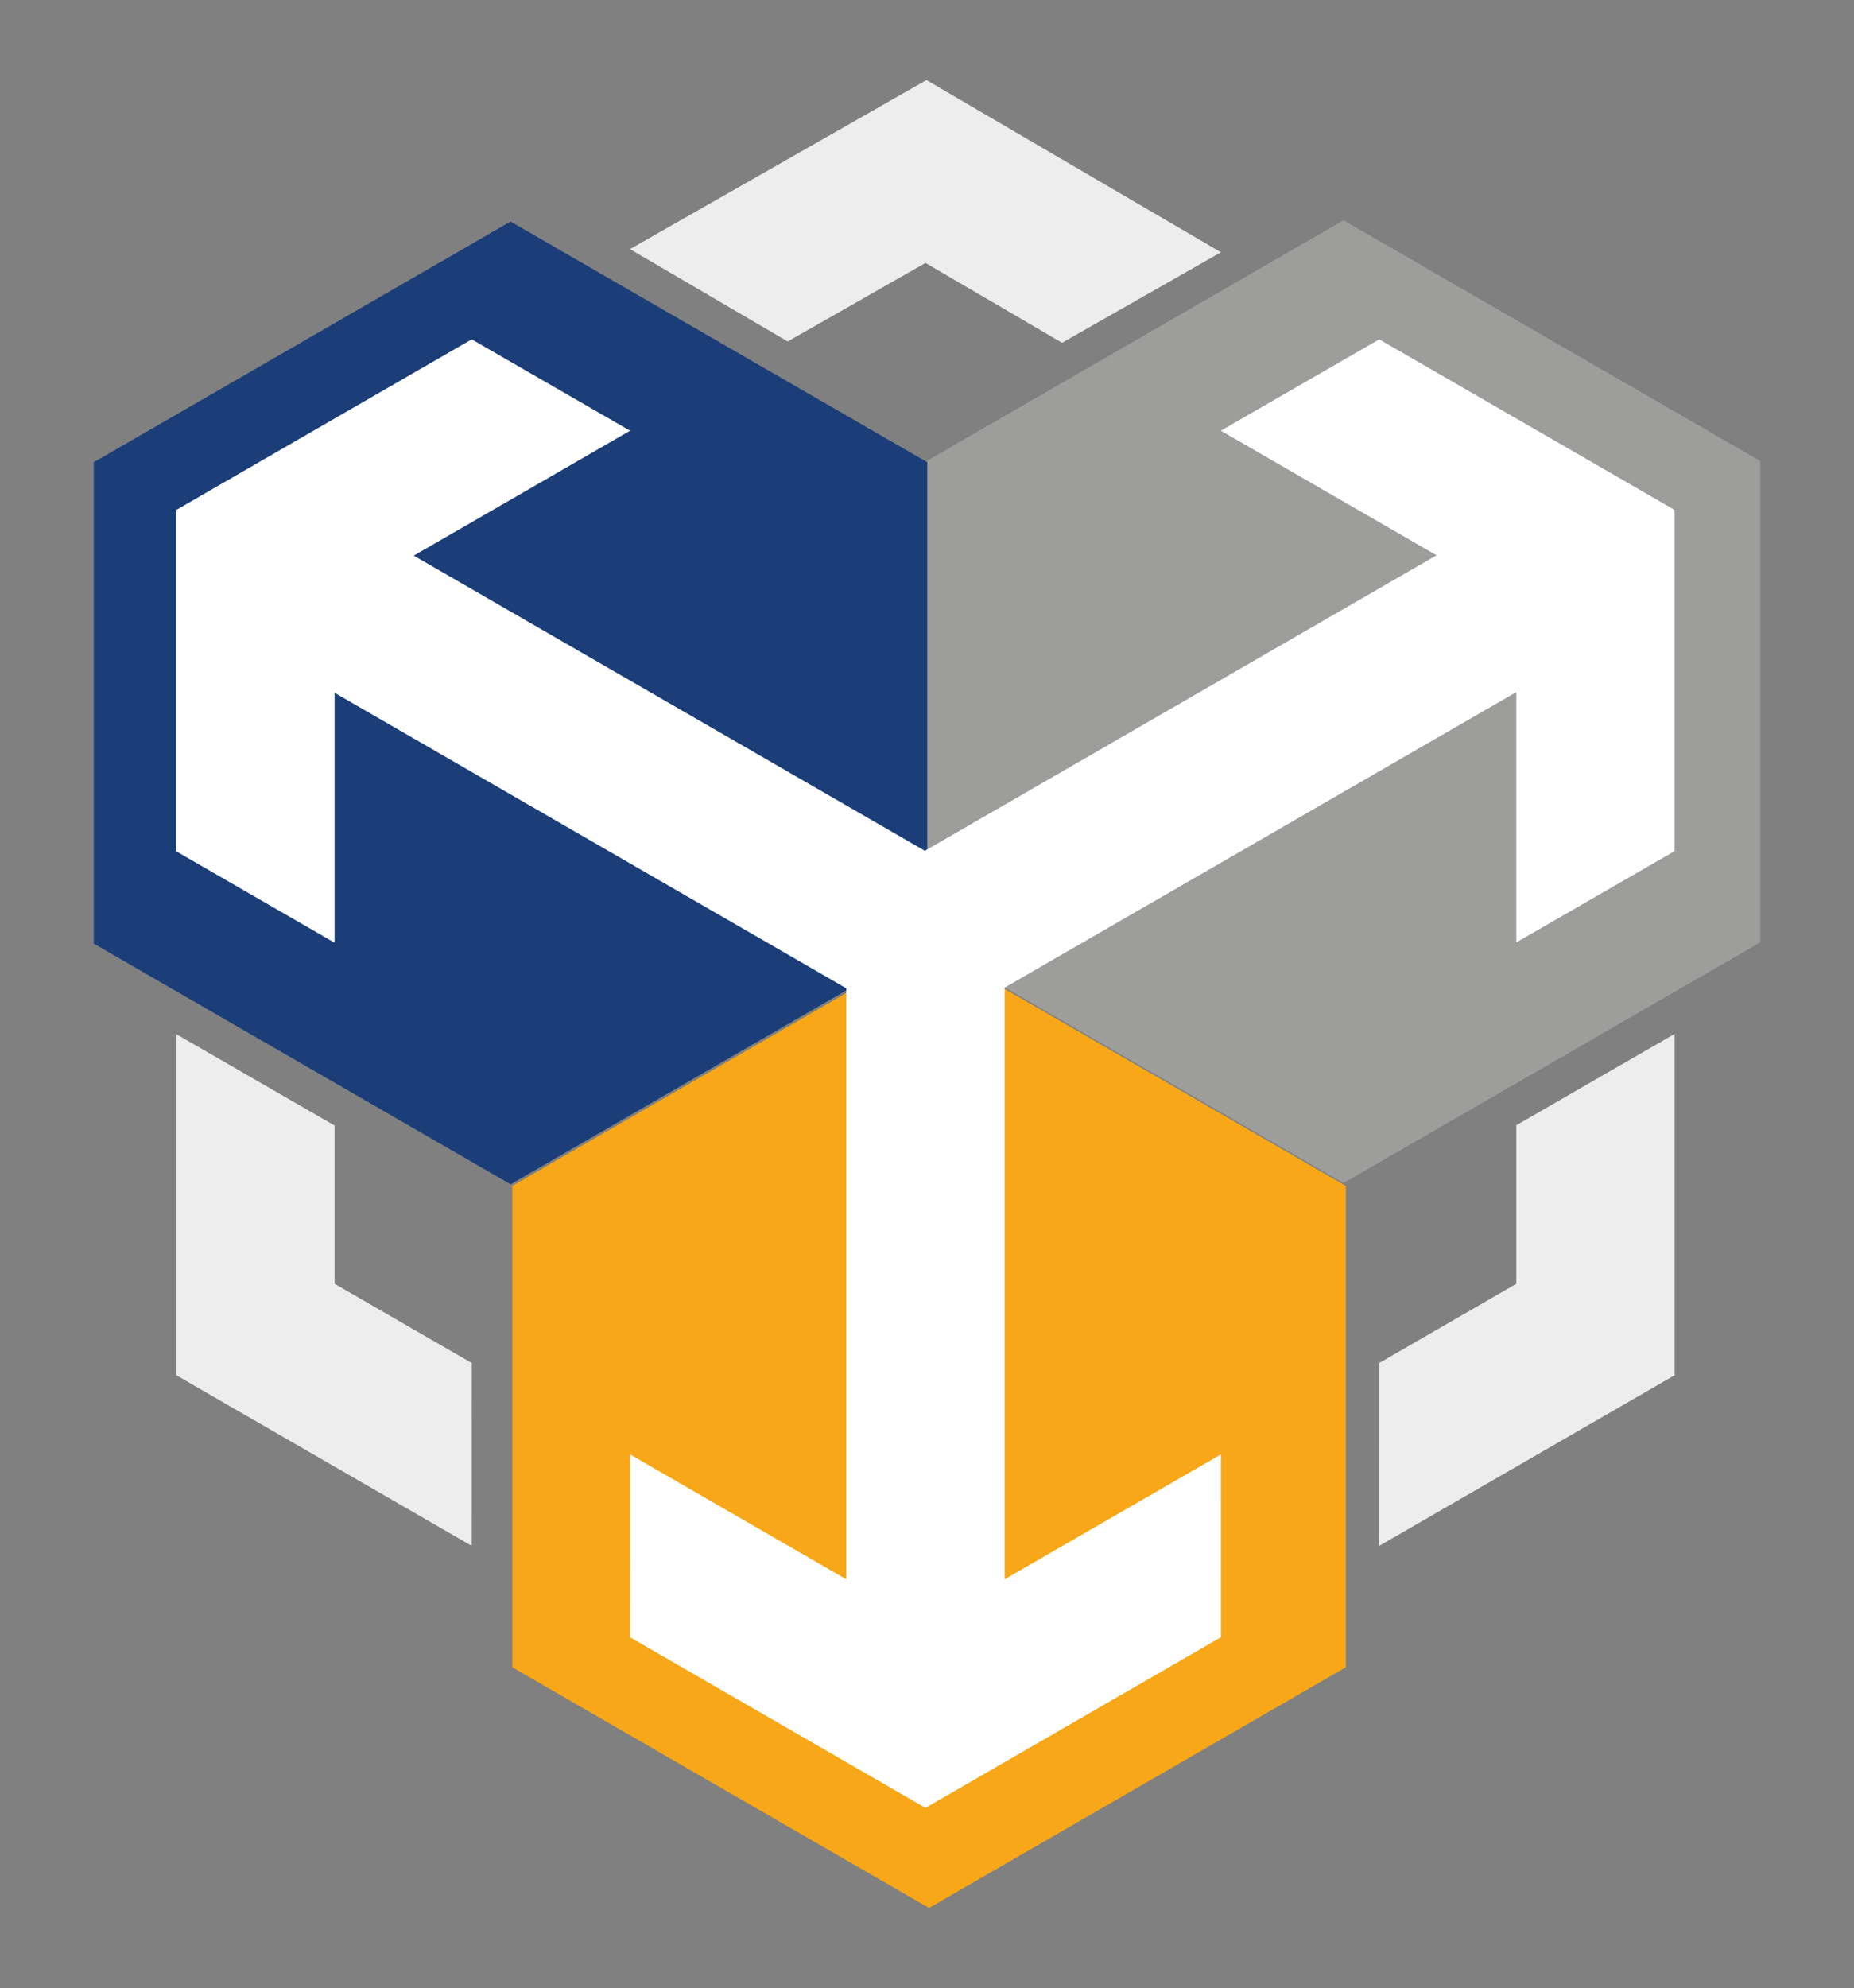
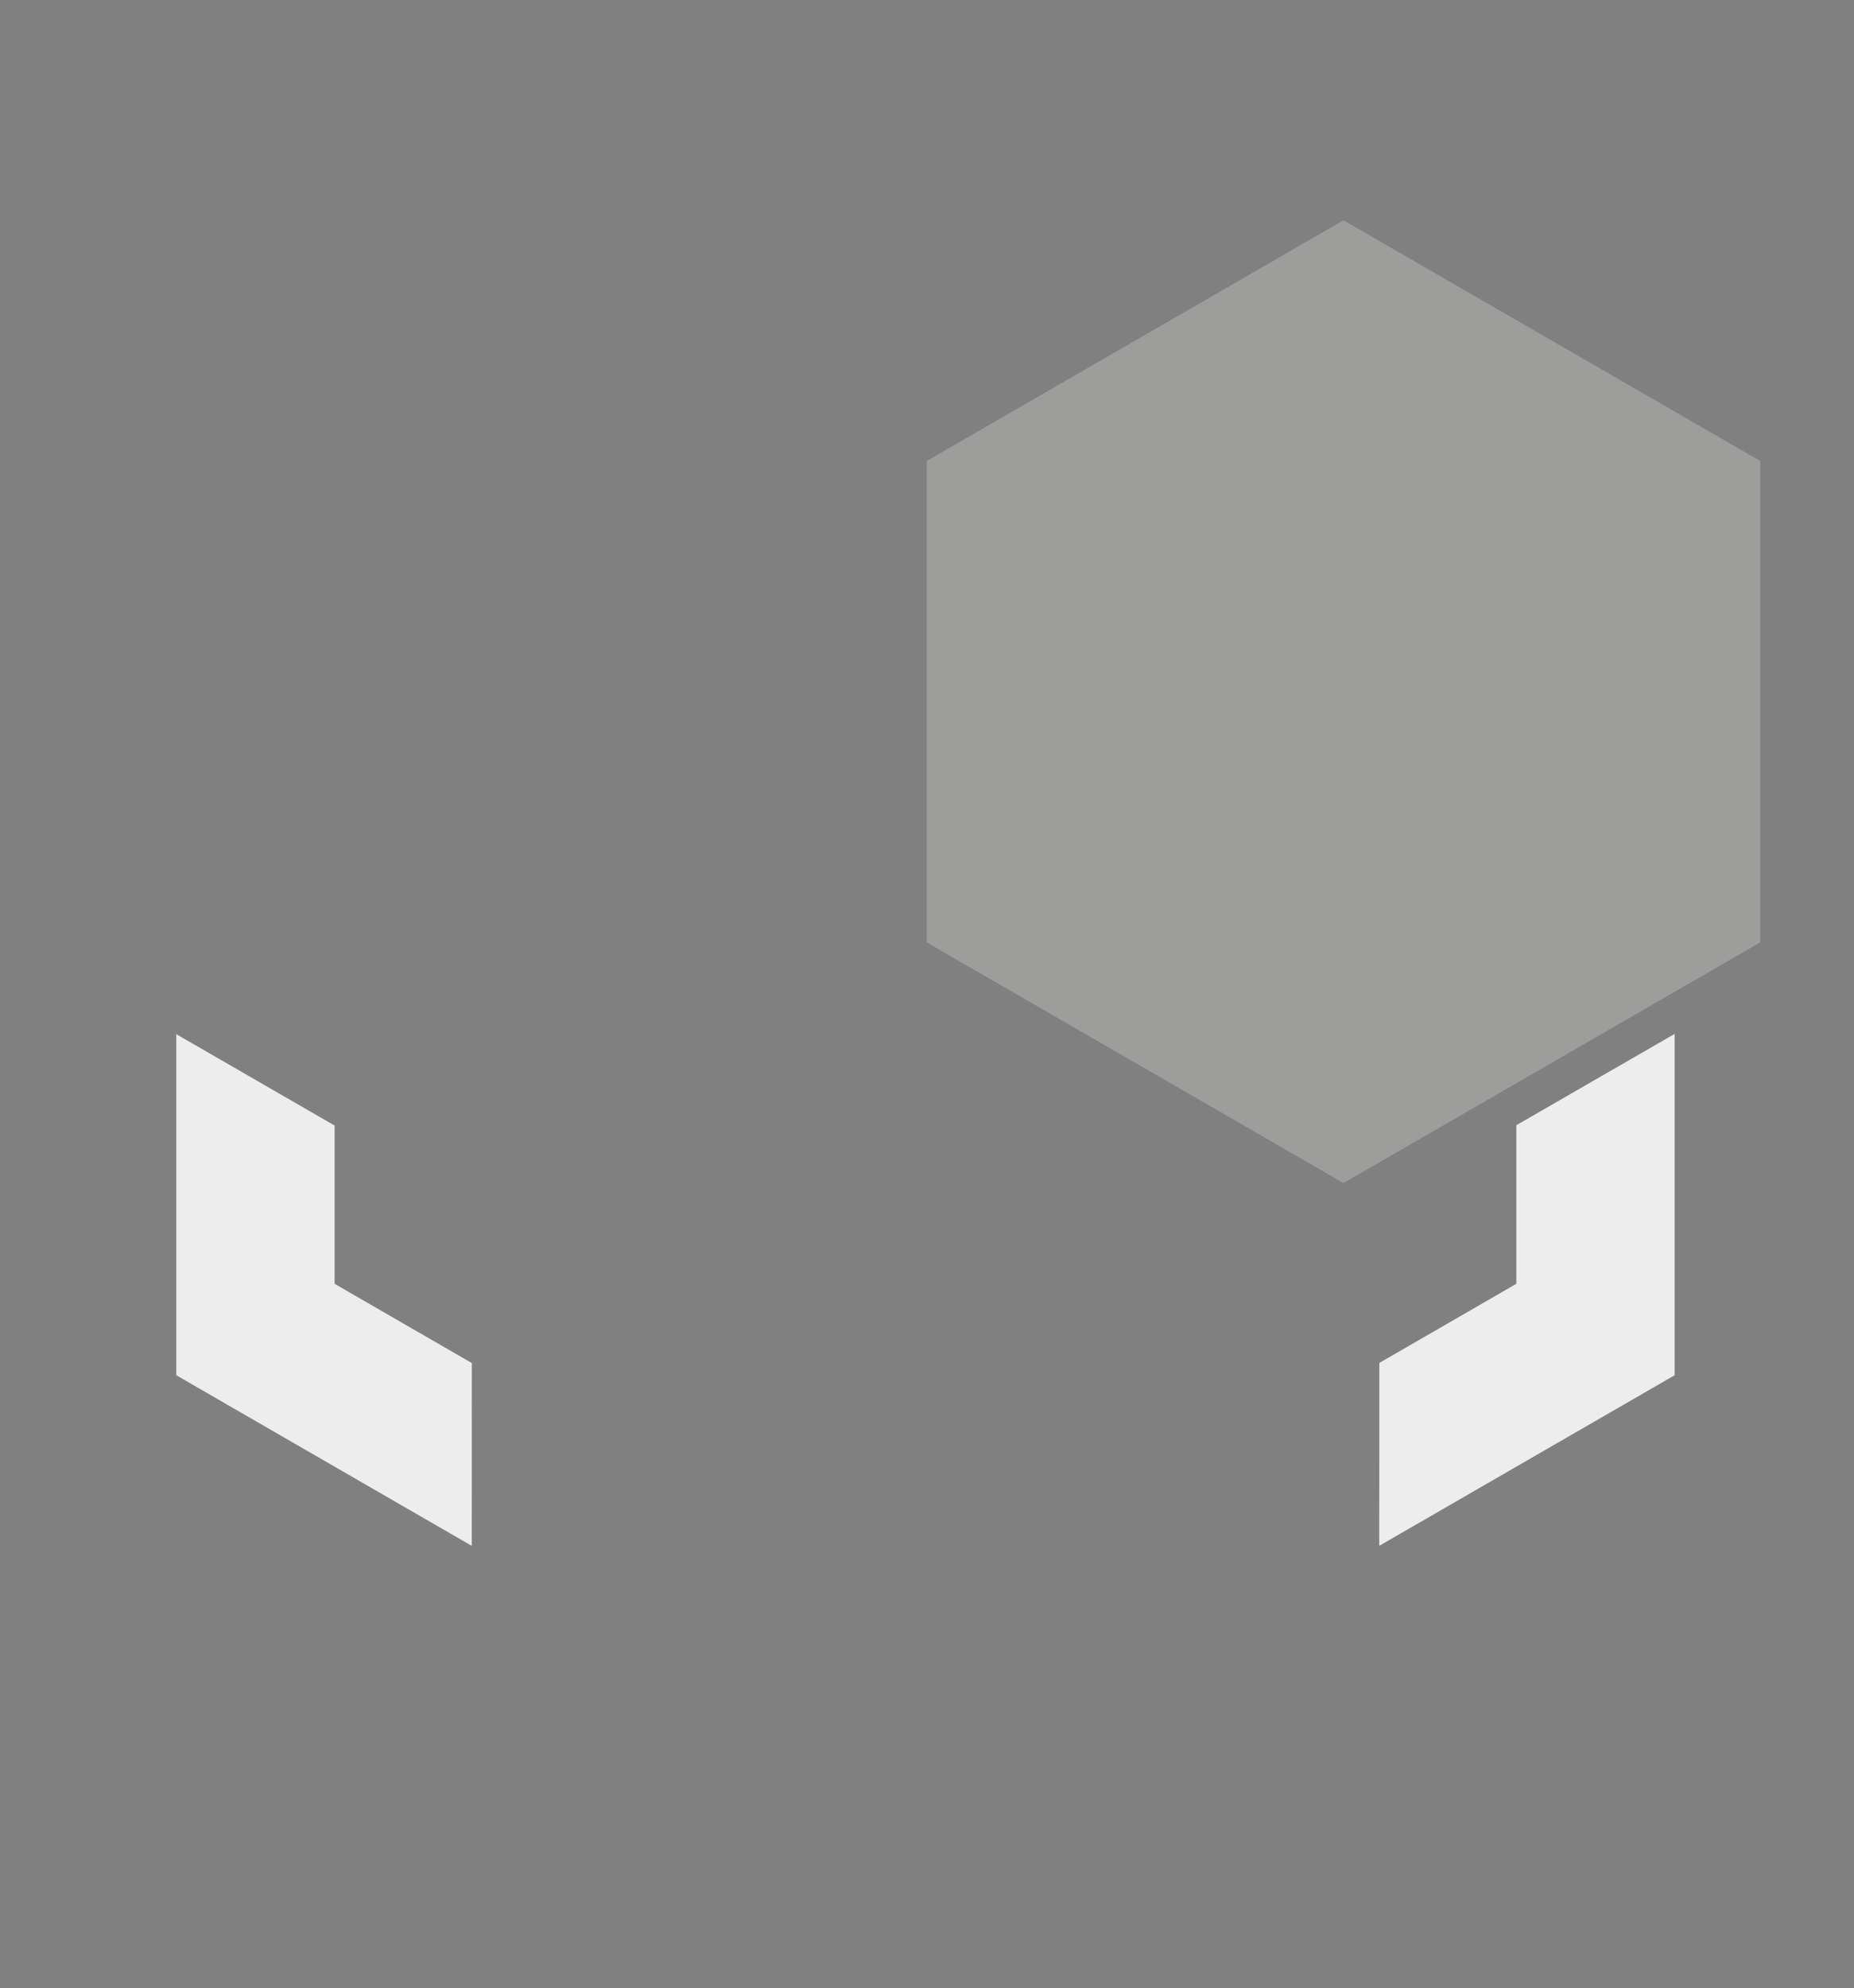
<svg xmlns="http://www.w3.org/2000/svg" id="Ebene_1" data-name="Ebene 1" version="1.1" viewBox="0 0 340.551 365.077">
  <rect x="0" y="0" width="340.551" height="365.077" fill="#808080" stroke="none" />
  <defs>
    <style>
      .cls-1 {
        fill: #f7a717;
      }

      .cls-1, .cls-2, .cls-3, .cls-4, .cls-5 {
        stroke-width: 0px;
      }

      .cls-2 {
        fill: #1b3e78;
      }

      .cls-3 {
        fill: #9d9d9c;
      }

      .cls-4 {
        fill: #ededed;
      }

      .cls-5 {
        fill: #fff;
      }
    </style>
  </defs>
  <polygon class="cls-3" points="323.331 173.055 323.331 84.656 246.776 40.456 170.219 84.656 170.219 173.055 246.776 217.254 323.331 173.055" />
-   <polygon class="cls-2" points="170.332 173.282 170.332 84.883 93.778 40.684 17.221 84.883 17.221 173.282 93.778 217.481 170.332 173.282" />
-   <polygon class="cls-1" points="247.206 306.174 247.206 217.775 170.651 173.576 94.094 217.775 94.094 306.174 170.651 350.374 247.206 306.174" />
  <polygon class="cls-4" points="86.668 250.309 61.463 235.755 61.463 206.693 32.382 189.912 32.382 252.545 86.658 283.88 86.668 250.309" />
-   <polygon class="cls-5" points="224.273 267.077 184.533 290.02 184.533 181.364 278.525 127.097 278.525 173.062 307.605 156.294 307.605 110.307 307.605 93.645 253.343 62.315 224.247 79.094 263.874 101.973 169.885 156.241 76.001 102.037 115.731 79.099 86.645 62.315 46.924 85.247 32.381 93.645 32.381 110.434 32.381 156.339 61.461 173.12 61.461 127.224 155.455 181.491 155.455 290.023 115.742 267.093 115.731 300.667 155.455 323.599 169.993 331.994 224.263 300.662 224.273 267.077" />
  <polygon class="cls-4" points="278.525 206.633 278.525 235.756 253.36 250.285 253.346 283.87 307.606 252.545 307.606 189.862 278.525 206.633" />
-   <polygon class="cls-4" points="144.695 62.706 169.995 48.283 195.081 62.949 224.264 46.327 170.178 14.704 115.722 45.749 144.695 62.706" />
</svg>